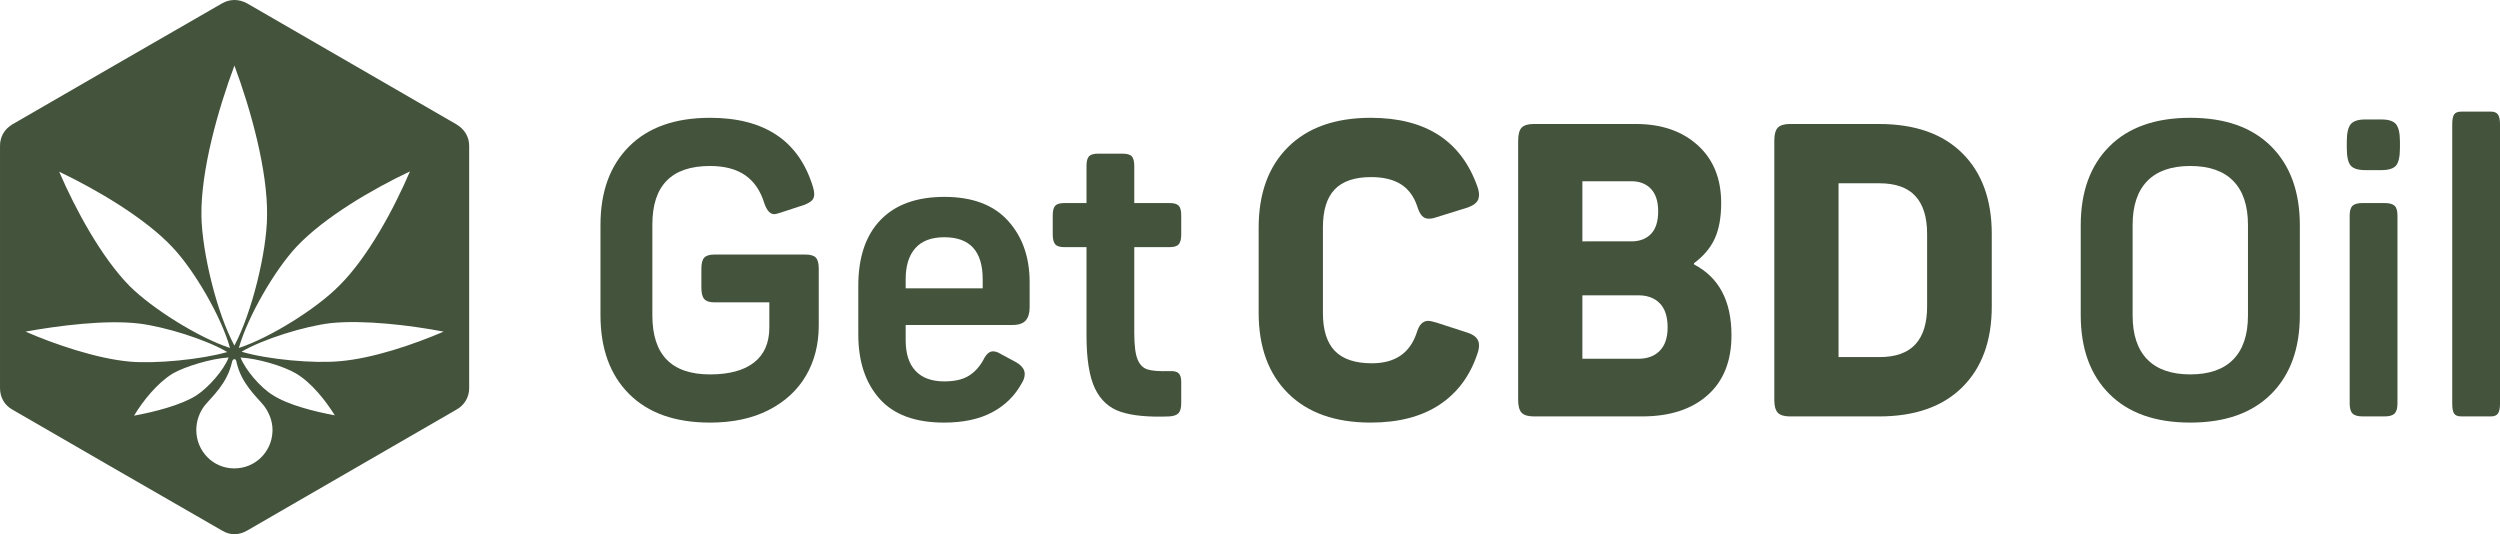
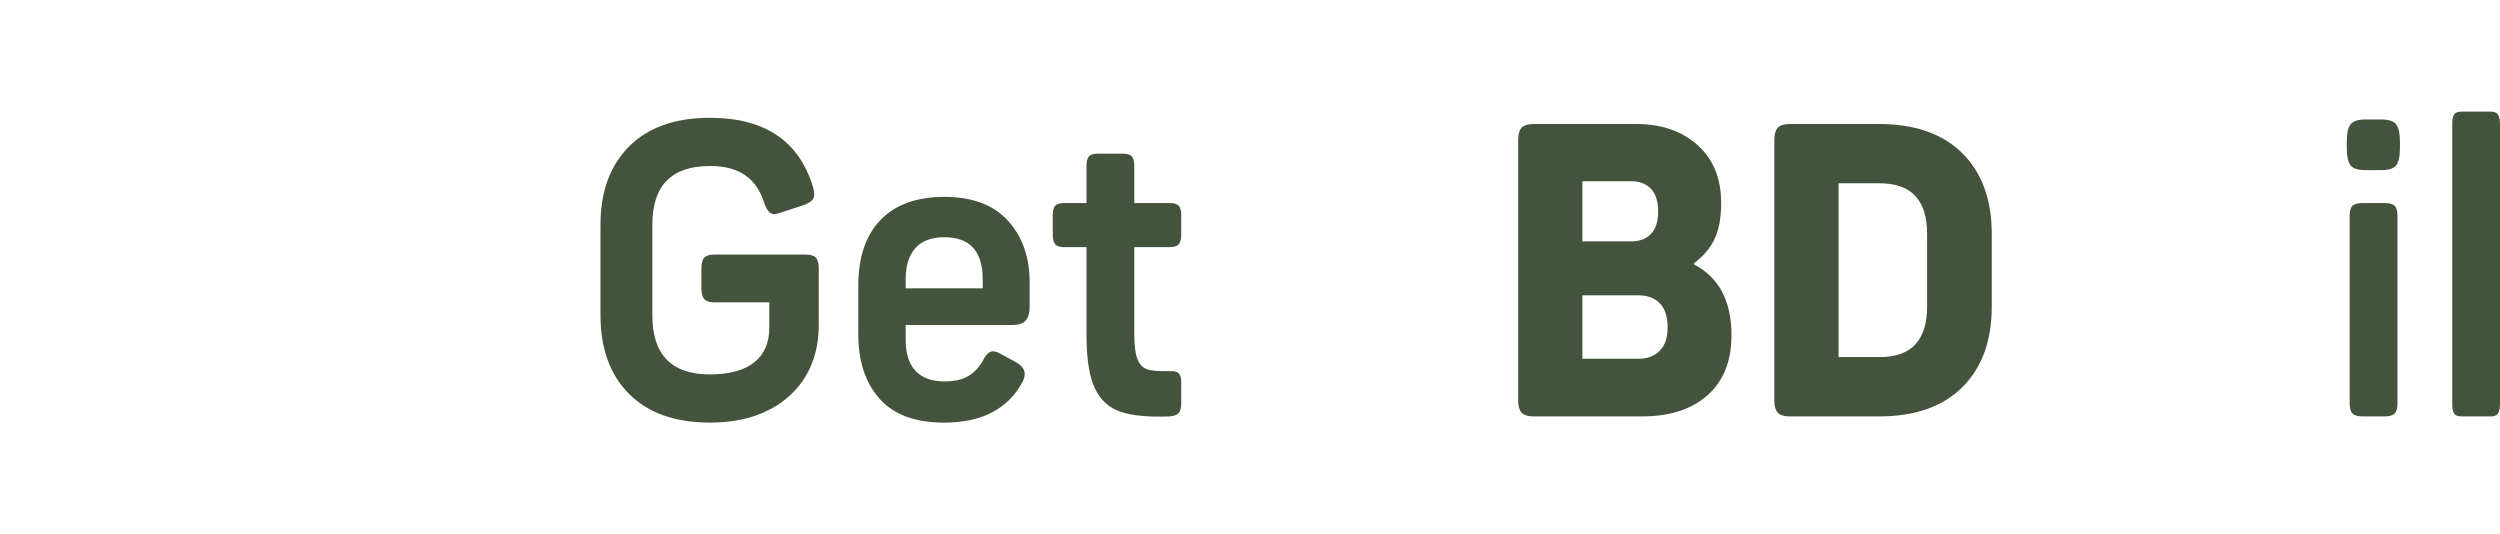
<svg xmlns="http://www.w3.org/2000/svg" version="1.1" id="Calque_1" x="0px" y="0px" width="234.837px" height="50.182px" viewBox="3.498 39.993 234.837 50.182" enable-background="new 3.498 39.993 234.837 50.182" xml:space="preserve">
  <g>
-     <path fill="#44533C" d="M46.386,51.681l-9.843-5.688L26.7,40.304c-0.767-0.415-1.599-0.415-2.333,0l-9.875,5.689l-9.842,5.688   c-0.736,0.447-1.151,1.15-1.151,2.013v11.377v11.378c0,0.863,0.415,1.599,1.151,2.014l9.843,5.688l9.875,5.688   c0.735,0.446,1.566,0.446,2.333,0l9.843-5.688l9.844-5.688c0.734-0.415,1.182-1.15,1.182-2.014V65.071V53.694   C47.569,52.832,47.121,52.128,46.386,51.681z M42.008,56.092c-1.502,3.516-3.963,8.085-6.648,10.737   c-2.109,2.143-6.487,4.891-9.428,5.85c0.831-2.94,3.388-7.352,5.433-9.524C33.955,60.405,38.493,57.754,42.008,56.092z    M25.518,46.152c1.533,4.123,3.132,9.843,3.068,14.126c-0.032,3.419-1.438,9.108-3.068,12.177c-1.662-3.068-3.036-8.757-3.1-12.177   C22.354,55.995,23.983,50.275,25.518,46.152z M19.669,63.187c2.077,2.173,4.634,6.584,5.432,9.492   c-2.94-0.959-7.318-3.707-9.428-5.817c-2.653-2.685-5.114-7.255-6.615-10.738C12.541,57.785,17.08,60.438,19.669,63.187z    M5.895,71.143c3.164-0.574,7.51-1.117,10.611-0.765c2.428,0.287,6.36,1.501,8.341,2.684c-2.461,0.703-6.744,1.119-9.205,0.895   C12.541,73.669,8.611,72.327,5.895,71.143z M19.733,75.075c1.182-0.671,3.612-1.405,5.241-1.502   c-0.447,1.182-1.886,2.813-3.004,3.548c-1.438,0.927-3.963,1.565-5.881,1.917C16.92,77.664,18.263,75.97,19.733,75.075z    M29.092,80.567c-0.096,1.924-1.656,3.424-3.575,3.424l0,0c-0.011,0-0.021,0-0.032,0c-1.95,0-3.547-1.598-3.547-3.611   c0-0.83,0.287-1.63,0.767-2.27c0.704-0.862,2.142-2.077,2.589-4.122c0-0.097,0.128-0.256,0.191-0.256   c0.013-0.005,0.027-0.004,0.042-0.001c0.092-0.017,0.183,0.163,0.183,0.257c0.447,2.045,1.886,3.26,2.588,4.122   c0.479,0.64,0.799,1.439,0.799,2.27C29.097,80.444,29.095,80.506,29.092,80.567z M29.097,77.089   c-1.15-0.702-2.556-2.365-3.004-3.516c1.63,0.097,4.027,0.799,5.209,1.502c1.47,0.863,2.812,2.589,3.644,3.931   C33.028,78.655,30.503,78.016,29.097,77.089z M35.393,73.924c-2.461,0.226-6.743-0.159-9.205-0.894   c2.013-1.182,5.912-2.397,8.374-2.685c3.067-0.32,7.446,0.191,10.61,0.8C42.423,72.327,38.524,73.669,35.393,73.924z" />
    <g>
      <path fill="#44533C" d="M62.593,77c-1.793-1.792-2.689-4.261-2.689-7.409v-8.474c0-3.12,0.896-5.576,2.689-7.369    c1.792-1.793,4.326-2.689,7.602-2.689c5.132,0,8.356,2.167,9.672,6.5c0.077,0.259,0.117,0.478,0.117,0.657    c0,0.258-0.072,0.459-0.214,0.601c-0.142,0.142-0.368,0.276-0.677,0.406l-2.244,0.735c-0.31,0.104-0.516,0.154-0.619,0.154    c-0.387,0-0.696-0.335-0.929-1.007c-0.361-1.186-0.961-2.068-1.799-2.649c-0.838-0.58-1.941-0.871-3.308-0.871    c-3.612,0-5.416,1.832-5.416,5.494v8.55c0,3.689,1.804,5.534,5.416,5.534c1.805,0,3.186-0.375,4.139-1.122    c0.954-0.747,1.432-1.844,1.432-3.289v-2.359h-5.184c-0.439,0-0.748-0.103-0.928-0.309c-0.182-0.207-0.271-0.556-0.271-1.046    V65.22c0-0.49,0.09-0.832,0.271-1.025c0.18-0.193,0.489-0.29,0.928-0.29h8.589c0.464,0,0.786,0.097,0.966,0.29    c0.181,0.193,0.271,0.536,0.271,1.025v5.339c0,1.78-0.4,3.354-1.199,4.72c-0.801,1.368-1.968,2.444-3.502,3.231    c-1.535,0.786-3.372,1.18-5.514,1.18C66.919,79.689,64.386,78.794,62.593,77z" />
      <path fill="#44533C" d="M86.115,77.445c-1.329-1.495-1.993-3.508-1.993-6.035v-4.565c0-2.683,0.696-4.746,2.089-6.191    c1.393-1.444,3.391-2.167,5.998-2.167c2.63,0,4.623,0.749,5.977,2.244c1.354,1.496,2.031,3.418,2.031,5.765v2.36    c0,0.541-0.122,0.954-0.366,1.237c-0.246,0.285-0.665,0.426-1.259,0.426h-10.02v1.433c0,1.263,0.309,2.225,0.928,2.881    c0.619,0.659,1.521,0.986,2.709,0.986c0.954,0,1.715-0.174,2.283-0.521c0.567-0.349,1.031-0.857,1.393-1.529    c0.257-0.516,0.554-0.773,0.89-0.773c0.233,0,0.49,0.091,0.774,0.27l1.432,0.774c0.516,0.31,0.774,0.671,0.774,1.084    c0,0.284-0.091,0.567-0.271,0.852c-0.645,1.187-1.574,2.103-2.786,2.746c-1.212,0.645-2.721,0.968-4.526,0.968    C89.462,79.689,87.443,78.94,86.115,77.445z M95.807,67.077v-0.852c0-2.632-1.199-3.947-3.598-3.947    c-1.213,0-2.122,0.342-2.728,1.025c-0.607,0.684-0.909,1.658-0.909,2.922v0.852H95.807z" />
      <path fill="#44533C" d="M108.789,78.683c-1.097-0.359-1.911-1.094-2.438-2.204c-0.529-1.109-0.793-2.772-0.793-4.99v-8.281h-2.089    c-0.413,0-0.696-0.09-0.851-0.271s-0.232-0.49-0.232-0.929v-1.779c0-0.438,0.077-0.742,0.232-0.909    c0.155-0.168,0.438-0.252,0.851-0.252h2.089v-3.482c0-0.438,0.077-0.741,0.232-0.908c0.155-0.168,0.438-0.252,0.851-0.252h2.282    c0.439,0,0.735,0.084,0.891,0.252c0.154,0.168,0.232,0.471,0.232,0.908v3.482h3.327c0.412,0,0.697,0.084,0.852,0.252    c0.155,0.168,0.232,0.471,0.232,0.909v1.779c0,0.438-0.077,0.748-0.232,0.929c-0.155,0.181-0.44,0.271-0.852,0.271h-3.327v8.048    c0,1.161,0.102,1.993,0.309,2.496c0.206,0.502,0.522,0.818,0.948,0.948c0.426,0.129,1.103,0.181,2.031,0.154    c0.412-0.025,0.703,0.039,0.87,0.193c0.168,0.154,0.252,0.426,0.252,0.813v2.012c0,0.438-0.084,0.748-0.252,0.929    c-0.167,0.181-0.458,0.283-0.87,0.309C111.399,79.187,109.884,79.045,108.789,78.683z" />
-       <path fill="#44533C" d="M124.495,76.942c-1.845-1.83-2.766-4.358-2.766-7.583v-7.97c0-3.225,0.921-5.753,2.766-7.583    s4.431-2.747,7.759-2.747c5.157,0,8.498,2.154,10.021,6.46c0.101,0.284,0.154,0.541,0.154,0.773c0,0.311-0.091,0.555-0.272,0.735    c-0.18,0.181-0.45,0.336-0.813,0.465l-2.862,0.89c-0.282,0.104-0.541,0.155-0.774,0.155c-0.257,0-0.47-0.091-0.637-0.271    c-0.168-0.181-0.317-0.477-0.445-0.89c-0.31-0.929-0.818-1.618-1.528-2.069c-0.709-0.451-1.645-0.678-2.805-0.678    c-1.547,0-2.688,0.387-3.423,1.161c-0.736,0.773-1.104,1.961-1.104,3.56v8.047c0,1.602,0.374,2.787,1.122,3.562    c0.748,0.773,1.909,1.16,3.481,1.16c2.142,0,3.533-0.929,4.178-2.785c0.129-0.438,0.285-0.749,0.467-0.93    c0.179-0.181,0.398-0.271,0.656-0.271c0.128,0,0.375,0.053,0.735,0.156l2.979,0.966c0.696,0.233,1.045,0.62,1.045,1.162    c0,0.257-0.051,0.528-0.154,0.811c-0.696,2.091-1.891,3.689-3.58,4.799c-1.688,1.107-3.836,1.663-6.44,1.663    C128.925,79.689,126.339,78.773,124.495,76.942z" />
      <path fill="#44533C" d="M146.432,78.761c-0.22-0.233-0.327-0.632-0.327-1.199V53.226c0-0.593,0.108-1.006,0.327-1.238    c0.219-0.232,0.599-0.348,1.142-0.348h9.596c2.397,0,4.332,0.665,5.802,1.993c1.471,1.328,2.205,3.14,2.205,5.435    c0,1.341-0.201,2.451-0.599,3.327c-0.4,0.877-1.053,1.651-1.956,2.321v0.116c2.348,1.213,3.522,3.431,3.522,6.654    c0,2.426-0.749,4.303-2.245,5.629c-1.496,1.329-3.547,1.993-6.151,1.993h-10.174C147.031,79.108,146.651,78.993,146.432,78.761z     M156.742,62.665c0.774,0,1.386-0.231,1.839-0.696c0.45-0.464,0.677-1.174,0.677-2.127c0-0.929-0.227-1.632-0.677-2.108    c-0.453-0.478-1.064-0.716-1.839-0.716h-4.604v5.648L156.742,62.665L156.742,62.665z M157.401,73.692    c0.851,0,1.521-0.251,2.011-0.754s0.734-1.23,0.734-2.187c0-1.006-0.244-1.76-0.734-2.263s-1.16-0.754-2.011-0.754h-5.263v5.959    h5.263V73.692z" />
      <path fill="#44533C" d="M170.496,78.761c-0.219-0.233-0.329-0.632-0.329-1.199V53.187c0-0.567,0.11-0.967,0.329-1.199    c0.22-0.233,0.6-0.348,1.141-0.348h8.357c3.379,0,5.991,0.916,7.834,2.747c1.844,1.832,2.766,4.359,2.766,7.583v6.809    c0,3.225-0.921,5.753-2.766,7.583c-1.843,1.832-4.455,2.748-7.834,2.748h-8.357C171.095,79.108,170.715,78.993,170.496,78.761z     M180.032,73.537c1.521,0,2.651-0.399,3.387-1.198c0.734-0.801,1.102-1.987,1.102-3.562v-6.809c0-1.573-0.367-2.76-1.102-3.559    c-0.735-0.8-1.864-1.2-3.387-1.2h-3.83v16.327H180.032L180.032,73.537z" />
-       <path fill="#44533C" d="M201.64,77c-1.794-1.792-2.689-4.261-2.689-7.409v-8.435c0-3.146,0.896-5.615,2.689-7.408    c1.792-1.793,4.325-2.689,7.603-2.689c3.274,0,5.809,0.896,7.602,2.689c1.792,1.792,2.688,4.262,2.688,7.408v8.435    c0,3.148-0.896,5.617-2.688,7.409c-1.793,1.794-4.327,2.689-7.602,2.689C205.965,79.689,203.432,78.794,201.64,77z M205.2,73.75    c0.915,0.941,2.264,1.412,4.044,1.412c1.779,0,3.128-0.471,4.042-1.412c0.916-0.941,1.374-2.314,1.374-4.121v-8.512    c0-1.804-0.458-3.178-1.374-4.119c-0.914-0.942-2.263-1.413-4.042-1.413c-1.78,0-3.129,0.471-4.044,1.413    c-0.916,0.941-1.374,2.314-1.374,4.119v8.512C203.826,71.436,204.284,72.81,205.2,73.75z" />
      <path fill="#44533C" d="M223.944,53.303c0-0.799,0.123-1.347,0.368-1.644c0.244-0.296,0.702-0.445,1.374-0.445h1.507    c0.671,0,1.13,0.148,1.375,0.445c0.243,0.296,0.368,0.845,0.368,1.644v0.581c0,0.826-0.125,1.38-0.368,1.663    c-0.244,0.284-0.703,0.426-1.375,0.426h-1.507c-0.671,0-1.13-0.142-1.374-0.426c-0.245-0.284-0.368-0.837-0.368-1.663V53.303z     M224.486,78.837c-0.181-0.179-0.271-0.488-0.271-0.929v-17.68c0-0.438,0.092-0.742,0.271-0.909    c0.18-0.168,0.49-0.252,0.929-0.252h2.089c0.439,0,0.748,0.084,0.928,0.252c0.181,0.168,0.271,0.471,0.271,0.909v17.68    c0,0.44-0.092,0.75-0.271,0.929c-0.18,0.182-0.488,0.271-0.928,0.271h-2.089C224.976,79.108,224.666,79.019,224.486,78.837z" />
      <path fill="#44533C" d="M234.022,78.837c-0.116-0.179-0.174-0.488-0.174-0.929v-26.23c0-0.439,0.058-0.748,0.174-0.929    c0.115-0.18,0.342-0.271,0.677-0.271h2.786c0.31,0,0.528,0.09,0.657,0.271c0.129,0.181,0.193,0.49,0.193,0.929v26.23    c0,0.44-0.064,0.75-0.193,0.929c-0.127,0.182-0.348,0.271-0.657,0.271h-2.786C234.364,79.108,234.137,79.019,234.022,78.837z" />
    </g>
  </g>
</svg>